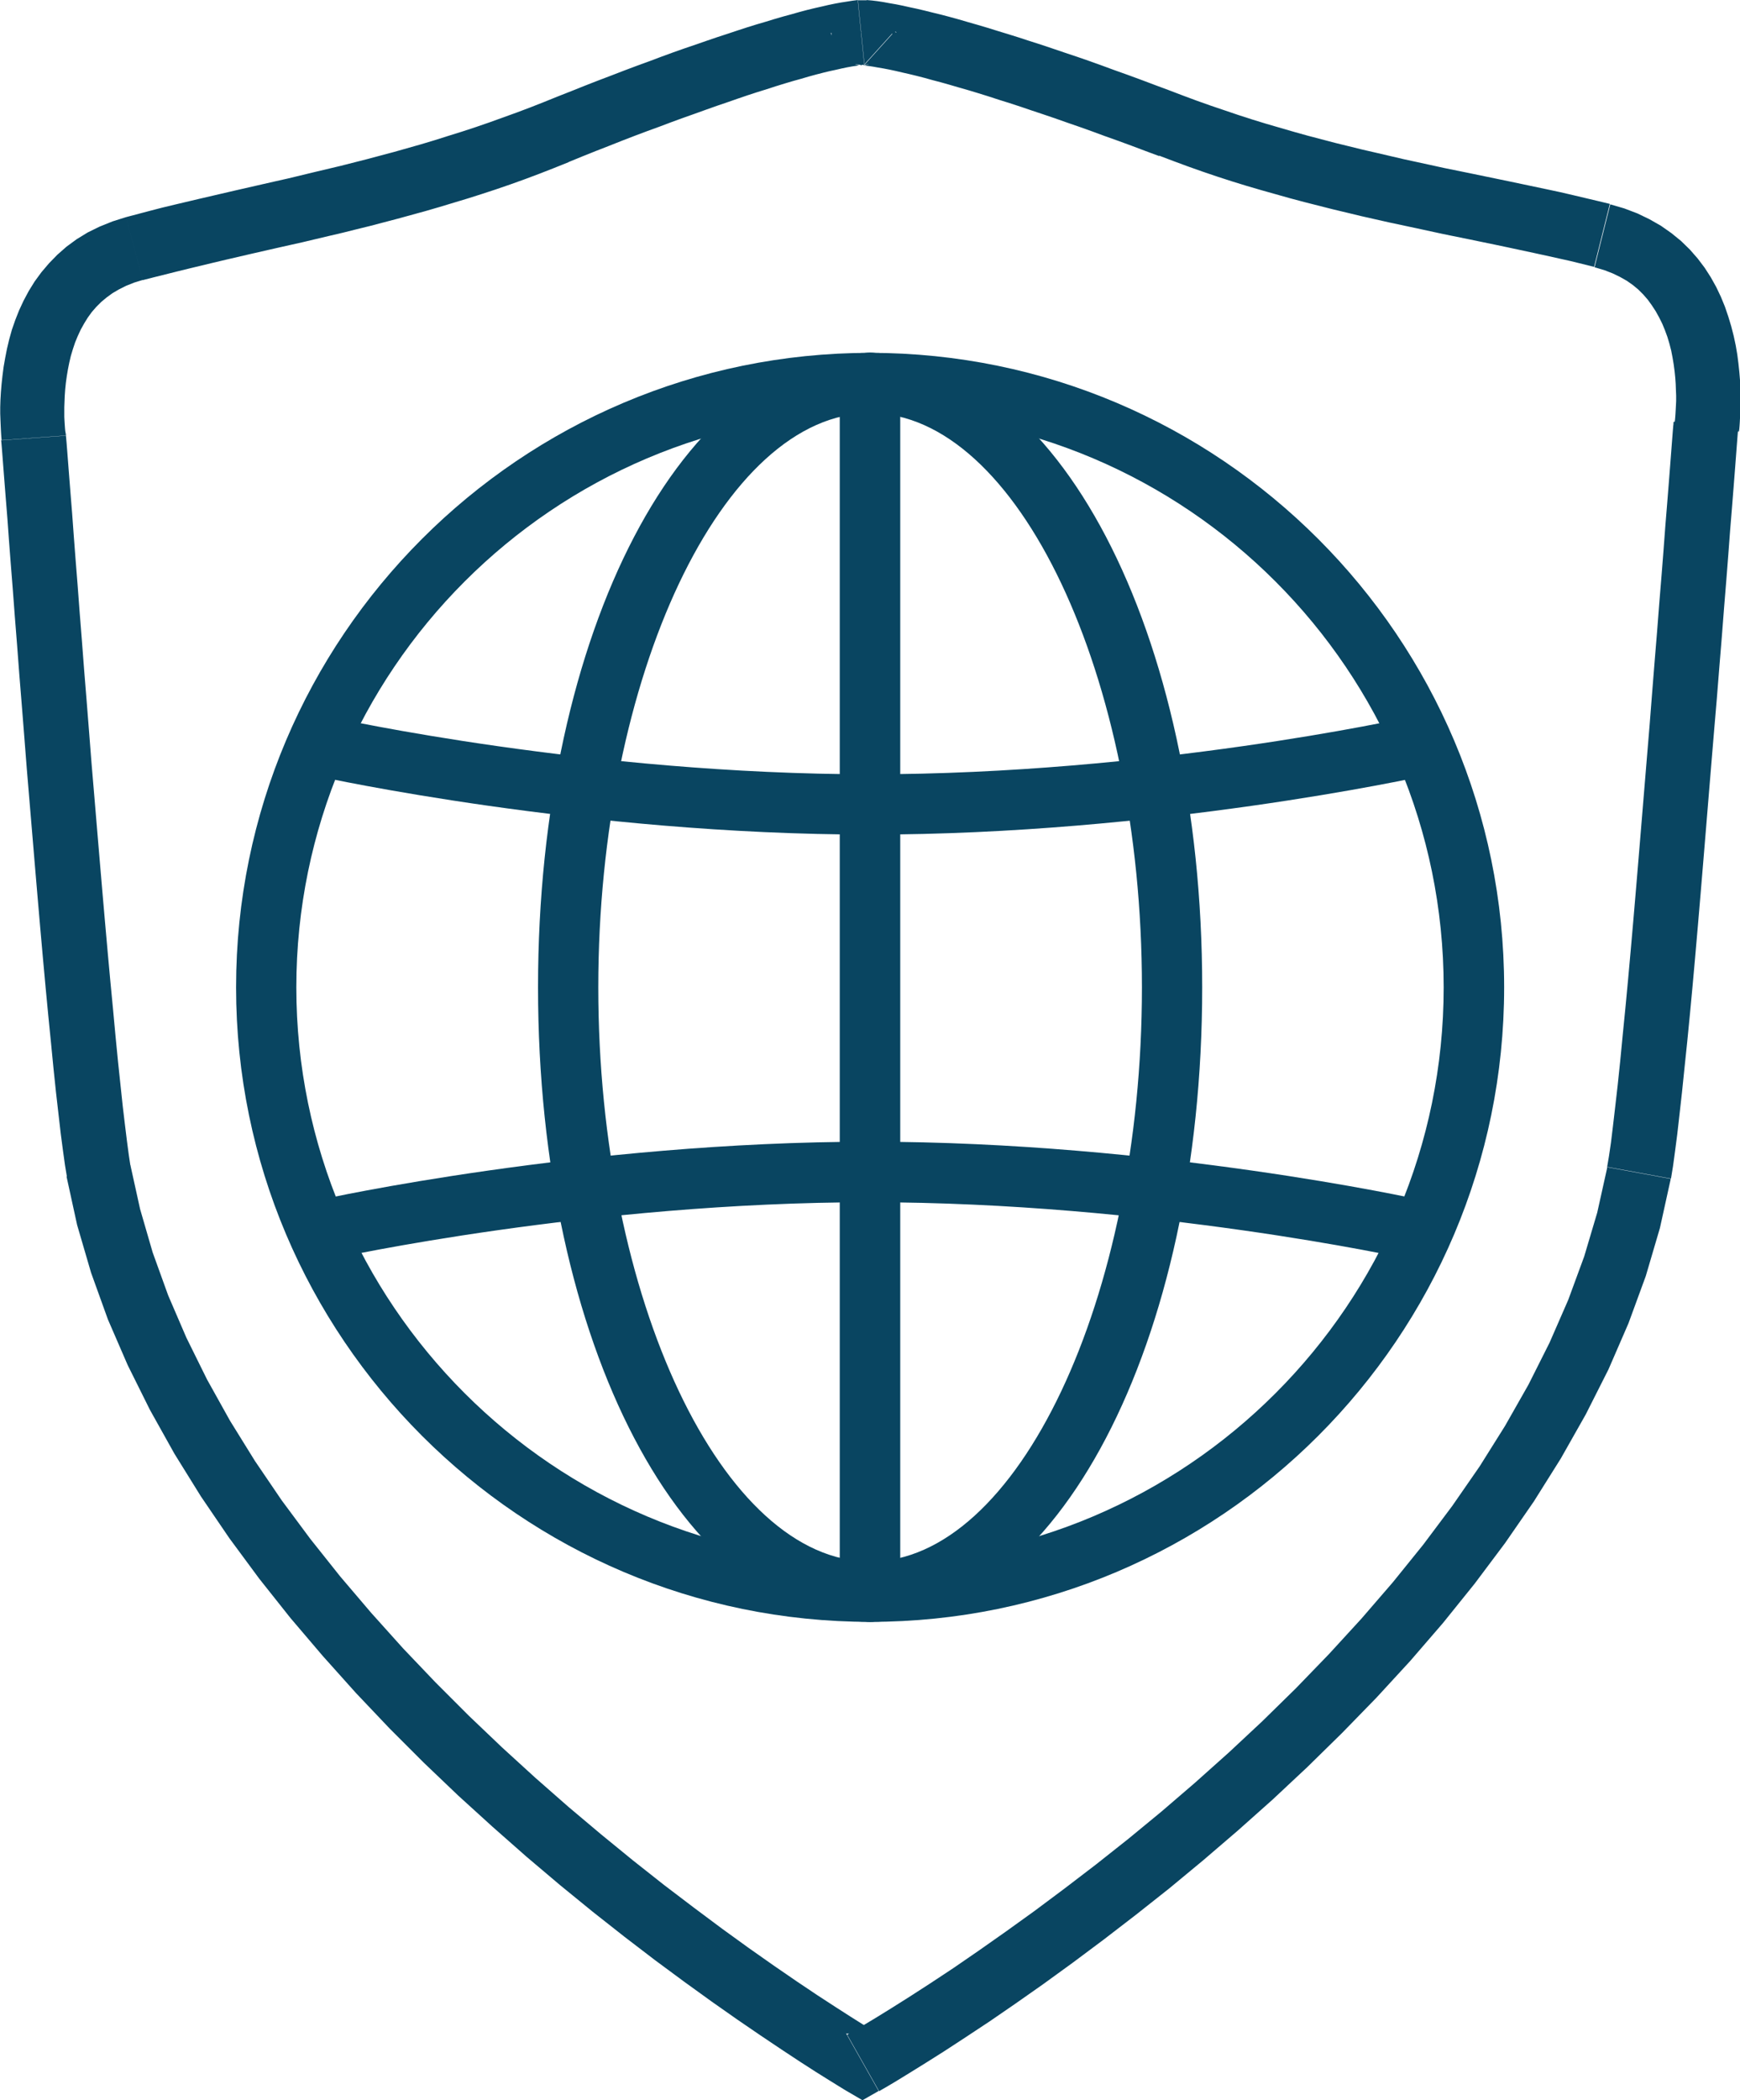
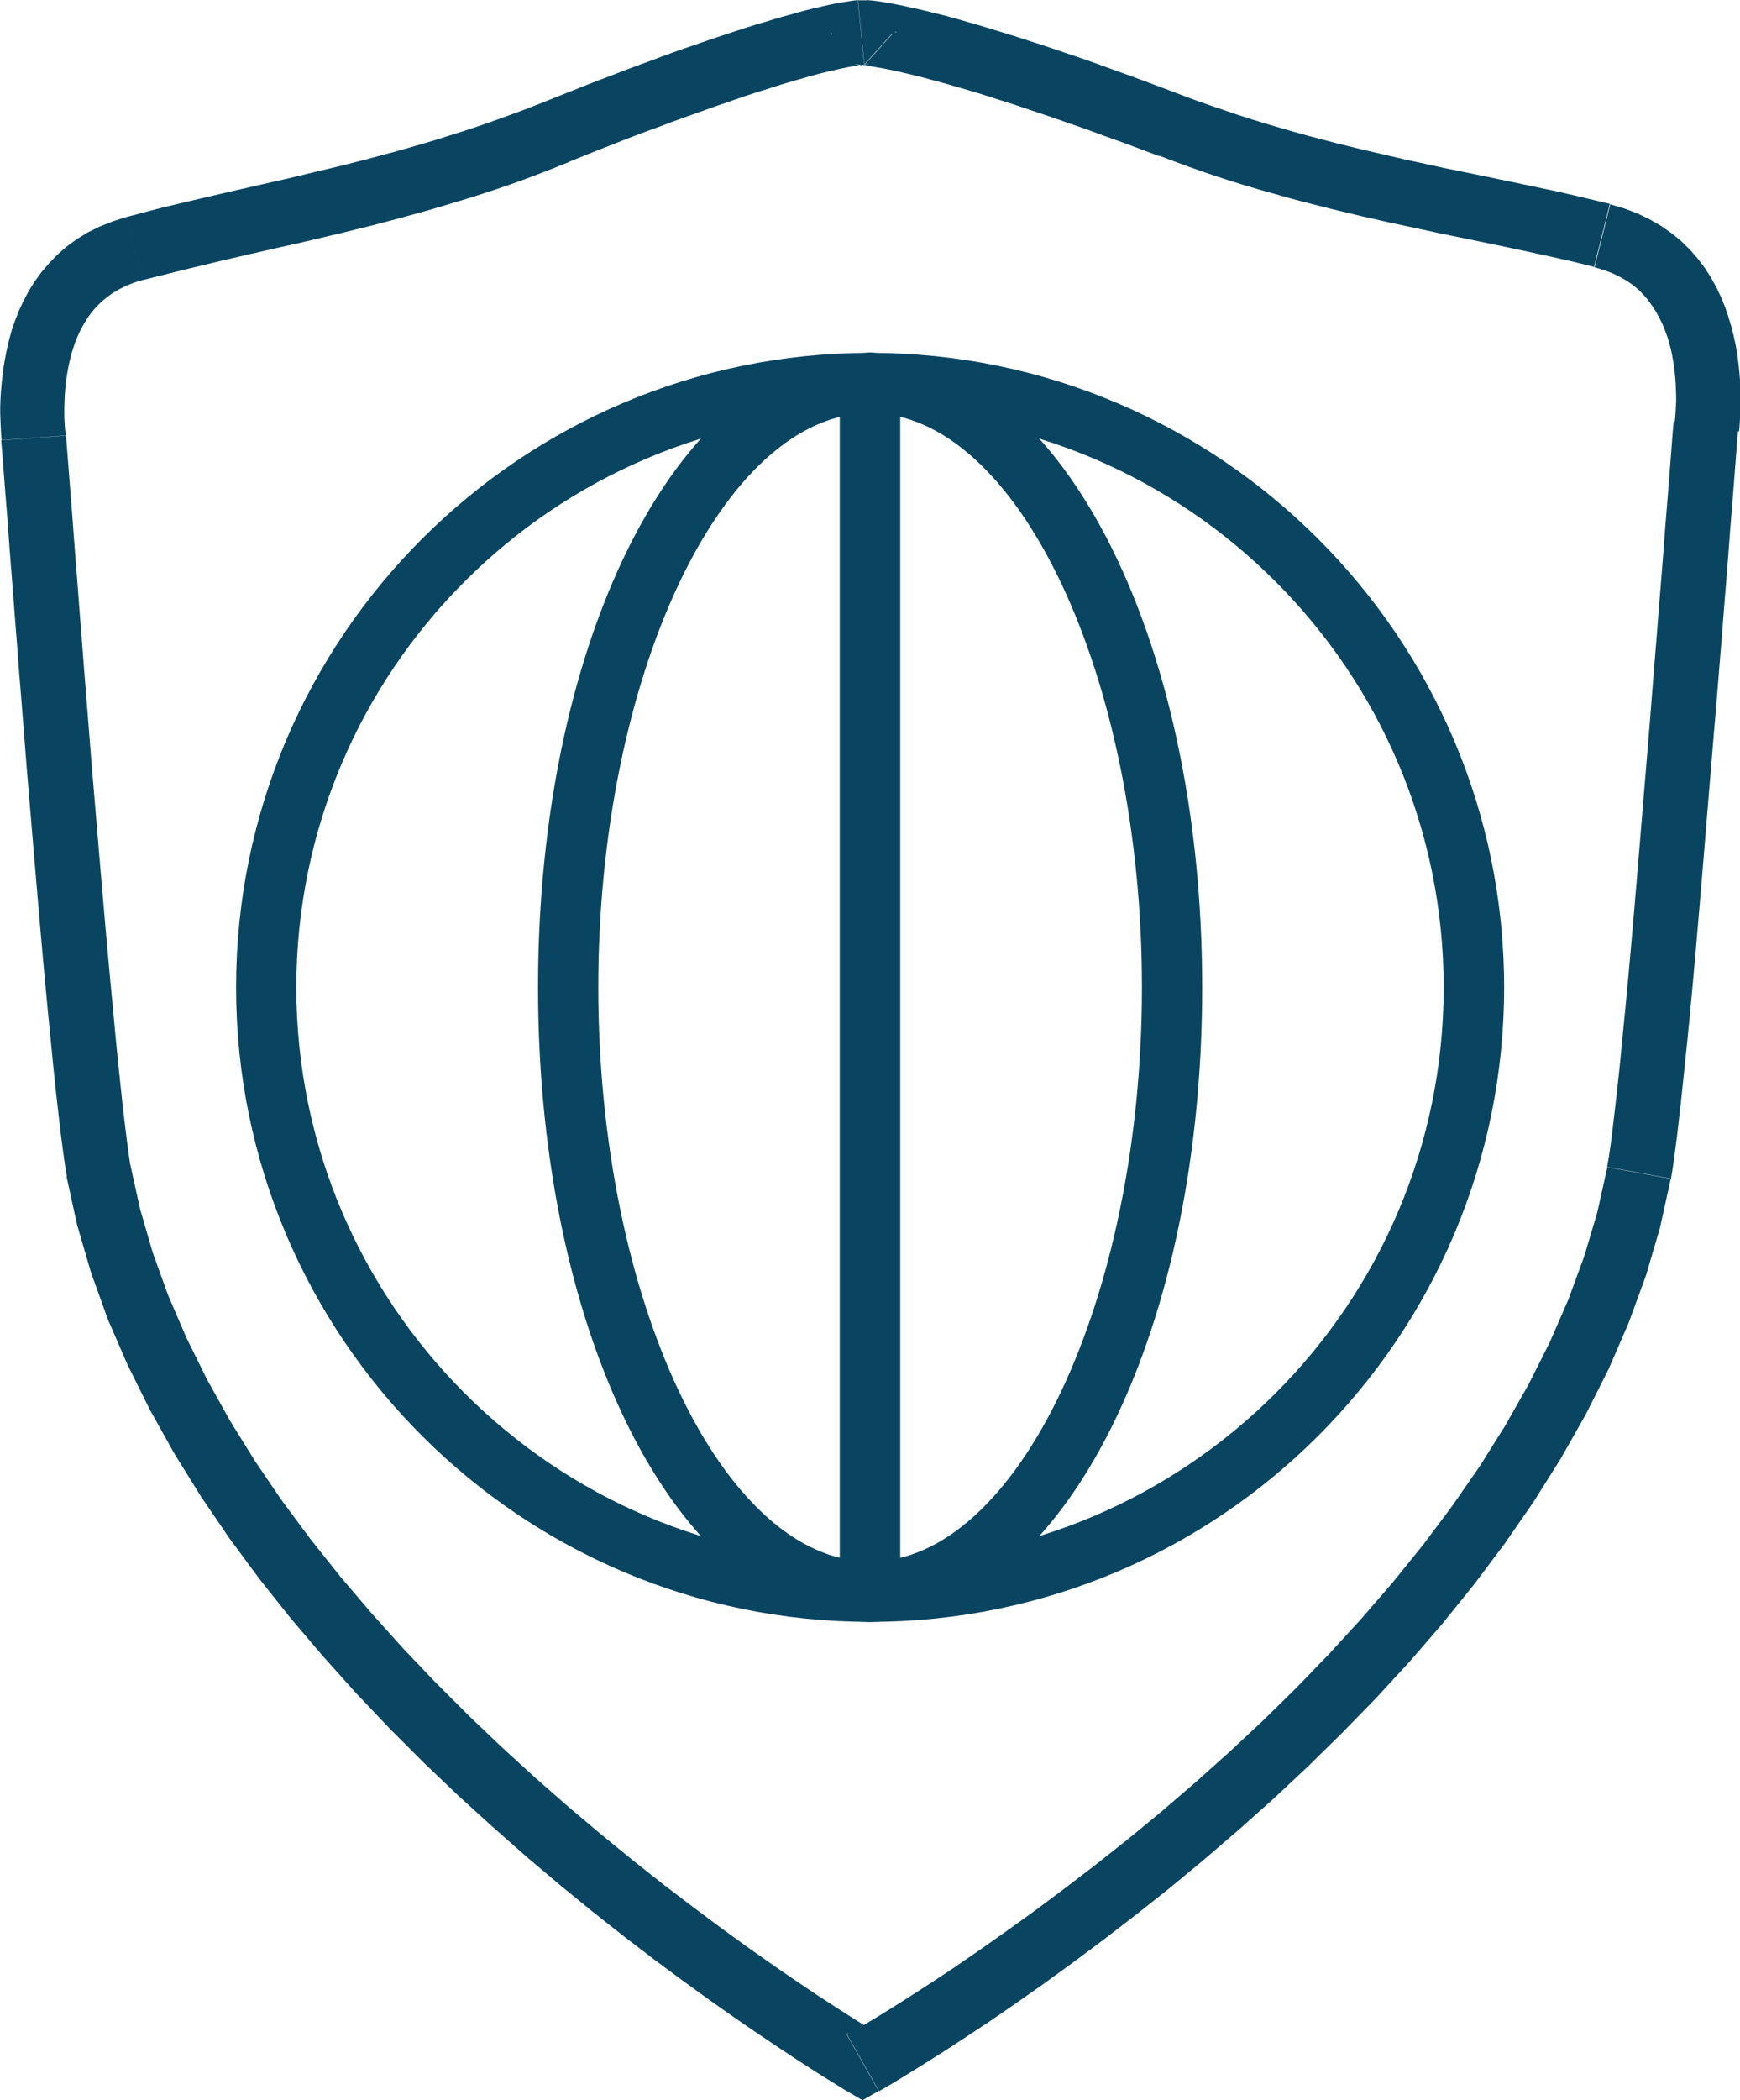
<svg xmlns="http://www.w3.org/2000/svg" xml:space="preserve" width="113.449mm" height="136.837mm" version="1.1" style="shape-rendering:geometricPrecision; text-rendering:geometricPrecision; image-rendering:optimizeQuality; fill-rule:evenodd; clip-rule:evenodd" viewBox="0 0 77.39 93.34">
  <defs>
    <style type="text/css">
   
    .fil0 {fill:#094561;fill-rule:nonzero}
    .fil1 {fill:#094561;fill-rule:nonzero}
   
  </style>
  </defs>
  <g id="Camada_x0020_1">
    <g id="_2613979916192">
      <g>
        <path class="fil0" d="M25.28 7.21l-1.08 -2.68 -0 0 0.62 -0.25 0.61 -0.24 0.6 -0.24 0.59 -0.23 0.58 -0.22 0.57 -0.22 0.56 -0.21 0.55 -0.2 0.53 -0.2 0.52 -0.19 0.51 -0.18 0.5 -0.17 0.49 -0.17 0.47 -0.16 0.46 -0.15 0.45 -0.15 0.43 -0.14 0.42 -0.13 0.41 -0.12 0.39 -0.12 0.38 -0.11 0.37 -0.1 0.35 -0.1 0.34 -0.09 0.33 -0.08 0.31 -0.07 0.3 -0.07 0.29 -0.06 0.27 -0.05 0.26 -0.04 0.25 -0.04 0.24 -0.03 0.29 2.87 -0.16 0.02 -0.18 0.03 -0.2 0.03 -0.22 0.04 -0.24 0.05 -0.26 0.06 -0.28 0.06 -0.29 0.07 -0.31 0.08 -0.33 0.09 -0.34 0.1 -0.36 0.1 -0.37 0.11 -0.39 0.12 -0.4 0.13 -0.42 0.13 -0.43 0.14 -0.44 0.15 -0.46 0.16 -0.47 0.16 -0.48 0.17 -0.5 0.18 -0.51 0.18 -0.52 0.19 -0.53 0.2 -0.55 0.2 -0.56 0.21 -0.57 0.22 -0.58 0.23 -0.59 0.23 -0.6 0.24 -0.61 0.25 -0 0zm-18.93 5.23l-0.75 -2.79 0 -0 0.53 -0.14 0.53 -0.14 0.54 -0.14 0.54 -0.13 0.55 -0.13 0.55 -0.13 0.56 -0.13 0.56 -0.13 0.56 -0.13 0.57 -0.13 0.57 -0.13 0.57 -0.13 0.58 -0.13 0.58 -0.14 0.58 -0.14 0.59 -0.14 0.59 -0.14 0.59 -0.15 0.59 -0.15 0.6 -0.16 0.6 -0.16 0.6 -0.17 0.6 -0.17 0.6 -0.18 0.6 -0.19 0.61 -0.19 0.61 -0.2 0.61 -0.21 0.61 -0.22 0.61 -0.22 0.61 -0.23 0.61 -0.24 1.08 2.68 -0.65 0.26 -0.64 0.25 -0.64 0.24 -0.64 0.23 -0.64 0.22 -0.64 0.21 -0.63 0.2 -0.63 0.19 -0.63 0.19 -0.62 0.18 -0.62 0.17 -0.62 0.17 -0.61 0.16 -0.61 0.16 -0.61 0.15 -0.6 0.15 -0.6 0.14 -0.59 0.14 -0.59 0.14 -0.58 0.13 -0.58 0.13 -0.57 0.13 -0.57 0.13 -0.56 0.13 -0.56 0.13 -0.55 0.13 -0.54 0.13 -0.54 0.13 -0.53 0.13 -0.52 0.13 -0.52 0.13 -0.51 0.13 0 -0zm-3.39 6.91l-2.88 0.21 0.01 0.1 -0.01 -0.04 -0.01 -0.08 -0.01 -0.11 -0.01 -0.15 -0.01 -0.18 -0.01 -0.21 -0.01 -0.24 -0.01 -0.27 -0 -0.29 0.01 -0.32 0.02 -0.34 0.03 -0.36 0.04 -0.37 0.05 -0.39 0.07 -0.4 0.08 -0.41 0.1 -0.42 0.12 -0.43 0.15 -0.43 0.17 -0.43 0.2 -0.43 0.23 -0.43 0.26 -0.42 0.3 -0.41 0.34 -0.4 0.37 -0.38 0.41 -0.36 0.45 -0.33 0.49 -0.3 0.53 -0.26 0.57 -0.23 0.6 -0.19 0.75 2.79 -0.39 0.12 -0.35 0.14 -0.32 0.16 -0.29 0.17 -0.26 0.19 -0.24 0.2 -0.22 0.22 -0.2 0.23 -0.18 0.25 -0.16 0.26 -0.15 0.27 -0.13 0.28 -0.12 0.29 -0.1 0.3 -0.09 0.3 -0.07 0.3 -0.06 0.3 -0.05 0.3 -0.04 0.29 -0.03 0.29 -0.02 0.28 -0.01 0.26 -0.01 0.25 0 0.23 0 0.21 0.01 0.19 0.01 0.16 0.01 0.14 0.01 0.11 0.01 0.07 0.01 0.04 -0 -0 0.01 0.1zm-0.01 -0.1l0.01 0.05 0 0.05 -0.01 -0.1zm2.87 32.56l-2.84 0.51 0 -0 -0.09 -0.54 -0.09 -0.65 -0.1 -0.76 -0.1 -0.87 -0.11 -0.96 -0.11 -1.05 -0.11 -1.13 -0.12 -1.2 -0.12 -1.26 -0.12 -1.31 -0.12 -1.35 -0.12 -1.39 -0.12 -1.41 -0.12 -1.43 -0.12 -1.43 -0.12 -1.43 -0.11 -1.41 -0.11 -1.39 -0.11 -1.36 -0.1 -1.32 -0.1 -1.26 -0.09 -1.2 -0.09 -1.13 -0.08 -1.05 -0.07 -0.97 -0.07 -0.87 -0.06 -0.76 -0.05 -0.64 -0.04 -0.52 -0.03 -0.38 -0.02 -0.24 -0.01 -0.08 2.88 -0.21 0.01 0.08 0.02 0.23 0.03 0.38 0.04 0.52 0.05 0.64 0.06 0.76 0.07 0.87 0.07 0.96 0.08 1.05 0.09 1.13 0.09 1.2 0.1 1.26 0.1 1.31 0.11 1.36 0.11 1.39 0.11 1.41 0.12 1.42 0.12 1.43 0.12 1.42 0.12 1.41 0.12 1.38 0.12 1.35 0.12 1.31 0.12 1.25 0.11 1.19 0.11 1.12 0.11 1.04 0.1 0.94 0.1 0.84 0.09 0.73 0.08 0.6 0.07 0.46 0 -0zm31.84 38.61l1.42 2.51 -1.44 -0.01 -0.1 -0.06 -0.26 -0.16 -0.42 -0.26 -0.56 -0.35 -0.7 -0.45 -0.82 -0.54 -0.94 -0.63 -1.04 -0.71 -1.14 -0.8 -1.22 -0.88 -1.3 -0.96 -1.36 -1.04 -1.41 -1.11 -1.46 -1.19 -1.49 -1.26 -1.51 -1.33 -1.53 -1.39 -1.53 -1.46 -1.52 -1.52 -1.5 -1.58 -1.47 -1.64 -1.44 -1.69 -1.39 -1.75 -1.33 -1.8 -1.26 -1.85 -1.18 -1.9 -1.09 -1.95 -0.99 -1.99 -0.88 -2.03 -0.75 -2.08 -0.62 -2.12 -0.47 -2.15 2.84 -0.51 0.43 1.95 0.56 1.93 0.69 1.91 0.81 1.88 0.92 1.86 1.02 1.83 1.11 1.79 1.19 1.75 1.27 1.71 1.33 1.67 1.38 1.62 1.42 1.58 1.45 1.52 1.47 1.47 1.48 1.41 1.48 1.35 1.47 1.29 1.45 1.22 1.42 1.16 1.38 1.09 1.33 1.01 1.26 0.94 1.19 0.86 1.11 0.78 1.02 0.7 0.91 0.61 0.8 0.52 0.67 0.43 0.54 0.34 0.4 0.24 0.24 0.15 0.07 0.04 -1.44 -0.01zm1.42 2.51l-0.72 0.41 -0.72 -0.42 1.44 0.01zm-0.71 -1.26l0 0 0 0 0 0 -0.71 -1.26 0.71 1.26zm0.71 1.26l-0.72 0.41 -0.72 -0.42 1.44 0.01zm32.39 -41.06l2.84 0.52 0 0 -0.48 2.18 -0.63 2.14 -0.77 2.1 -0.89 2.05 -1.01 2 -1.11 1.96 -1.2 1.91 -1.28 1.85 -1.35 1.8 -1.41 1.75 -1.46 1.69 -1.5 1.63 -1.53 1.57 -1.54 1.51 -1.55 1.45 -1.55 1.38 -1.54 1.32 -1.51 1.25 -1.48 1.17 -1.43 1.1 -1.38 1.03 -1.31 0.95 -1.24 0.87 -1.15 0.79 -1.06 0.7 -0.95 0.62 -0.84 0.53 -0.71 0.44 -0.57 0.35 -0.42 0.25 -0.26 0.15 -0.1 0.06 -1.42 -2.51 0.07 -0.04 0.25 -0.14 0.4 -0.24 0.55 -0.33 0.68 -0.42 0.81 -0.51 0.93 -0.6 1.03 -0.68 1.12 -0.77 1.21 -0.85 1.28 -0.92 1.34 -1 1.4 -1.07 1.44 -1.14 1.47 -1.21 1.49 -1.28 1.5 -1.34 1.5 -1.4 1.49 -1.46 1.47 -1.52 1.44 -1.57 1.4 -1.62 1.35 -1.67 1.29 -1.72 1.22 -1.76 1.13 -1.8 1.04 -1.83 0.94 -1.87 0.83 -1.9 0.71 -1.93 0.58 -1.95 0.44 -1.98 0 0zm2.97 -33.13l2.86 0.42 0.01 -0.1 -0.01 0.08 -0.02 0.24 -0.03 0.39 -0.04 0.53 -0.05 0.65 -0.06 0.77 -0.07 0.88 -0.08 0.98 -0.08 1.07 -0.09 1.15 -0.1 1.23 -0.1 1.29 -0.11 1.34 -0.11 1.38 -0.12 1.41 -0.12 1.44 -0.12 1.45 -0.12 1.46 -0.12 1.45 -0.12 1.44 -0.12 1.41 -0.12 1.38 -0.12 1.34 -0.12 1.28 -0.12 1.22 -0.12 1.15 -0.11 1.07 -0.11 0.98 -0.1 0.88 -0.1 0.77 -0.09 0.66 -0.09 0.55 -2.84 -0.52 0.08 -0.47 0.09 -0.61 0.09 -0.74 0.1 -0.86 0.11 -0.96 0.11 -1.05 0.11 -1.14 0.12 -1.21 0.12 -1.27 0.12 -1.33 0.12 -1.37 0.12 -1.41 0.12 -1.43 0.12 -1.45 0.12 -1.45 0.12 -1.45 0.12 -1.44 0.11 -1.41 0.11 -1.38 0.11 -1.34 0.1 -1.29 0.1 -1.22 0.09 -1.15 0.08 -1.07 0.08 -0.98 0.07 -0.88 0.06 -0.77 0.05 -0.65 0.04 -0.52 0.03 -0.39 0.02 -0.24 0.01 -0.08 0.01 -0.1zm-0.01 0.1l0 -0.05 0.01 -0.05 -0.01 0.1zm-3.51 -6.96l0.7 -2.8 0 0 0.62 0.18 0.58 0.22 0.54 0.26 0.51 0.29 0.47 0.33 0.43 0.35 0.39 0.38 0.35 0.4 0.31 0.41 0.27 0.42 0.24 0.43 0.21 0.44 0.18 0.44 0.15 0.44 0.13 0.43 0.11 0.43 0.09 0.42 0.07 0.41 0.05 0.39 0.04 0.38 0.03 0.36 0.02 0.34 0.01 0.32 -0 0.3 -0.01 0.27 -0.01 0.25 -0.01 0.22 -0.01 0.19 -0.01 0.15 -0.01 0.12 -0.01 0.08 -0.01 0.05 -2.86 -0.42 -0 0 0.01 -0.04 0.01 -0.08 0.01 -0.11 0.01 -0.14 0.01 -0.17 0.01 -0.19 0.01 -0.21 0 -0.24 -0.01 -0.25 -0.01 -0.27 -0.02 -0.28 -0.03 -0.29 -0.04 -0.3 -0.05 -0.3 -0.06 -0.31 -0.08 -0.31 -0.09 -0.3 -0.11 -0.3 -0.12 -0.29 -0.14 -0.28 -0.15 -0.27 -0.17 -0.26 -0.18 -0.25 -0.2 -0.23 -0.22 -0.22 -0.24 -0.2 -0.27 -0.19 -0.3 -0.17 -0.33 -0.16 -0.36 -0.14 -0.4 -0.12 0 0zm-19.35 -4.94l1.03 -2.7 0 0 0.62 0.23 0.62 0.22 0.62 0.21 0.62 0.21 0.62 0.2 0.62 0.19 0.62 0.18 0.62 0.18 0.61 0.17 0.61 0.16 0.61 0.16 0.61 0.15 0.61 0.15 0.61 0.14 0.6 0.14 0.6 0.14 0.6 0.13 0.6 0.13 0.59 0.13 0.59 0.12 0.59 0.12 0.58 0.12 0.58 0.12 0.58 0.12 0.57 0.12 0.57 0.12 0.57 0.12 0.56 0.12 0.56 0.13 0.55 0.13 0.55 0.13 0.54 0.13 -0.7 2.8 -0.52 -0.13 -0.53 -0.13 -0.54 -0.12 -0.54 -0.12 -0.55 -0.12 -0.56 -0.12 -0.56 -0.12 -0.57 -0.12 -0.58 -0.12 -0.58 -0.12 -0.59 -0.12 -0.59 -0.12 -0.6 -0.13 -0.6 -0.13 -0.61 -0.13 -0.61 -0.13 -0.62 -0.14 -0.62 -0.14 -0.62 -0.15 -0.63 -0.15 -0.63 -0.16 -0.63 -0.16 -0.64 -0.17 -0.64 -0.18 -0.64 -0.18 -0.65 -0.19 -0.65 -0.2 -0.65 -0.21 -0.65 -0.22 -0.65 -0.23 -0.65 -0.24 -0.66 -0.25 0 0zm-14.59 -5.5l2.89 0 -1.33 -1.44 0.24 0.02 0.25 0.03 0.26 0.04 0.27 0.05 0.29 0.05 0.3 0.06 0.31 0.07 0.33 0.07 0.34 0.08 0.36 0.09 0.37 0.09 0.38 0.1 0.4 0.11 0.41 0.12 0.42 0.12 0.44 0.13 0.45 0.14 0.46 0.14 0.48 0.15 0.49 0.16 0.5 0.16 0.51 0.17 0.53 0.18 0.54 0.18 0.55 0.19 0.56 0.2 0.57 0.21 0.59 0.21 0.6 0.22 0.61 0.23 0.62 0.23 0.63 0.24 -1.03 2.7 -0.62 -0.23 -0.61 -0.23 -0.6 -0.22 -0.59 -0.21 -0.57 -0.21 -0.56 -0.2 -0.55 -0.19 -0.54 -0.19 -0.53 -0.18 -0.51 -0.17 -0.5 -0.17 -0.49 -0.16 -0.48 -0.15 -0.46 -0.15 -0.45 -0.14 -0.43 -0.13 -0.42 -0.12 -0.41 -0.12 -0.39 -0.11 -0.38 -0.1 -0.36 -0.1 -0.35 -0.09 -0.33 -0.08 -0.31 -0.07 -0.3 -0.07 -0.28 -0.06 -0.26 -0.05 -0.24 -0.04 -0.22 -0.04 -0.2 -0.03 -0.18 -0.02 -0.16 -0.02 -1.33 -1.44zm1.33 1.44l-1.33 -0.11 0 -1.33 1.33 1.44zm0.14 -0l-0.29 -2.87 -1.3 1.44 0.17 -0.69 0.29 -0.38 0.25 -0.19 0.17 -0.08 0.12 -0.04 0.1 -0.03 0.06 -0.01 0.05 -0.01 0.05 -0.01 0.04 -0 0.03 -0 0.04 -0 0.03 -0 0.03 -0 0.02 -0 0.02 -0 0.03 -0 0.02 0 0.03 0 0.03 0 0.03 0 0.04 0 0.03 0 0.05 0.01 0.05 0.01 0.06 0.01 0.11 0.03 0.11 0.04 0.16 0.08 0.26 0.18 0.31 0.37 0.19 0.72 -2.89 0 0.19 0.72 0.31 0.37 0.25 0.18 0.16 0.07 0.11 0.04 0.1 0.03 0.05 0.01 0.04 0.01 0.04 0.01 0.02 0 0.03 0 0.02 0 0.01 0 0.02 0 0.01 0 0.02 -0 0.01 -0 0.01 -0 0.02 -0 0.02 -0 0.03 -0 0.02 -0 0.03 -0 0.04 -0.01 0.05 -0.01 0.06 -0.01 0.09 -0.03 0.11 -0.04 0.16 -0.08 0.25 -0.18 0.29 -0.37 0.17 -0.69 -1.3 1.44zm1.3 -1.44l0 1.31 -1.3 0.13 1.3 -1.44z" />
      </g>
      <g id="_2613979916240">
        <path class="fil1" d="M38.7 72.08c-15.55,0 -28.2,-12.65 -28.2,-28.2 0,-15.55 12.65,-28.2 28.2,-28.2 15.55,0 28.2,12.66 28.2,28.2 0,15.55 -12.65,28.2 -28.2,28.2zm0 -53.72l0 0c-14.07,0 -25.52,11.45 -25.52,25.52 0,14.07 11.45,25.52 25.52,25.52 14.07,0 25.51,-11.44 25.51,-25.52 0,-14.07 -11.44,-25.52 -25.51,-25.52z" />
        <path class="fil1" d="M38.7 72.08c-8.29,0 -14.77,-12.39 -14.77,-28.2 0,-15.81 6.48,-28.2 14.77,-28.2 8.28,0 14.77,12.39 14.77,28.2 0,15.82 -6.49,28.2 -14.77,28.2zm0 -53.72l0 0c-6.55,0 -12.09,11.69 -12.09,25.52 0,13.84 5.53,25.52 12.09,25.52 6.55,0 12.09,-11.68 12.09,-25.52 0,-13.83 -5.53,-25.52 -12.09,-25.52z" />
-         <path class="fil1" d="M38.7 37.09c-12.72,0 -24.35,-2.55 -24.46,-2.57 -0.73,-0.16 -1.18,-0.89 -1.03,-1.6 0.16,-0.72 0.88,-1.18 1.61,-1.03 0.11,0.03 11.46,2.52 23.88,2.52 12.44,0 23.77,-2.49 23.88,-2.52 0.73,-0.15 1.45,0.31 1.61,1.03 0.16,0.72 -0.3,1.44 -1.02,1.6 -0.11,0.02 -11.74,2.57 -24.46,2.57z" />
-         <path class="fil1" d="M14.52 55.97c-0.61,0 -1.17,-0.42 -1.31,-1.05 -0.15,-0.73 0.3,-1.44 1.03,-1.6 0.11,-0.03 11.74,-2.58 24.46,-2.58 12.72,0 24.35,2.55 24.46,2.58 0.72,0.16 1.18,0.88 1.02,1.6 -0.16,0.72 -0.87,1.19 -1.61,1.02 -0.11,-0.03 -11.46,-2.51 -23.88,-2.51 -12.43,0 -23.77,2.48 -23.88,2.51 -0.1,0.02 -0.2,0.03 -0.29,0.03z" />
        <path class="fil1" d="M38.7 72.08c-0.75,0 -1.35,-0.6 -1.35,-1.34l0 -53.72c0,-0.74 0.6,-1.35 1.35,-1.35 0.74,0 1.34,0.61 1.34,1.35l0 53.72c0,0.74 -0.6,1.34 -1.34,1.34z" />
      </g>
    </g>
  </g>
</svg>